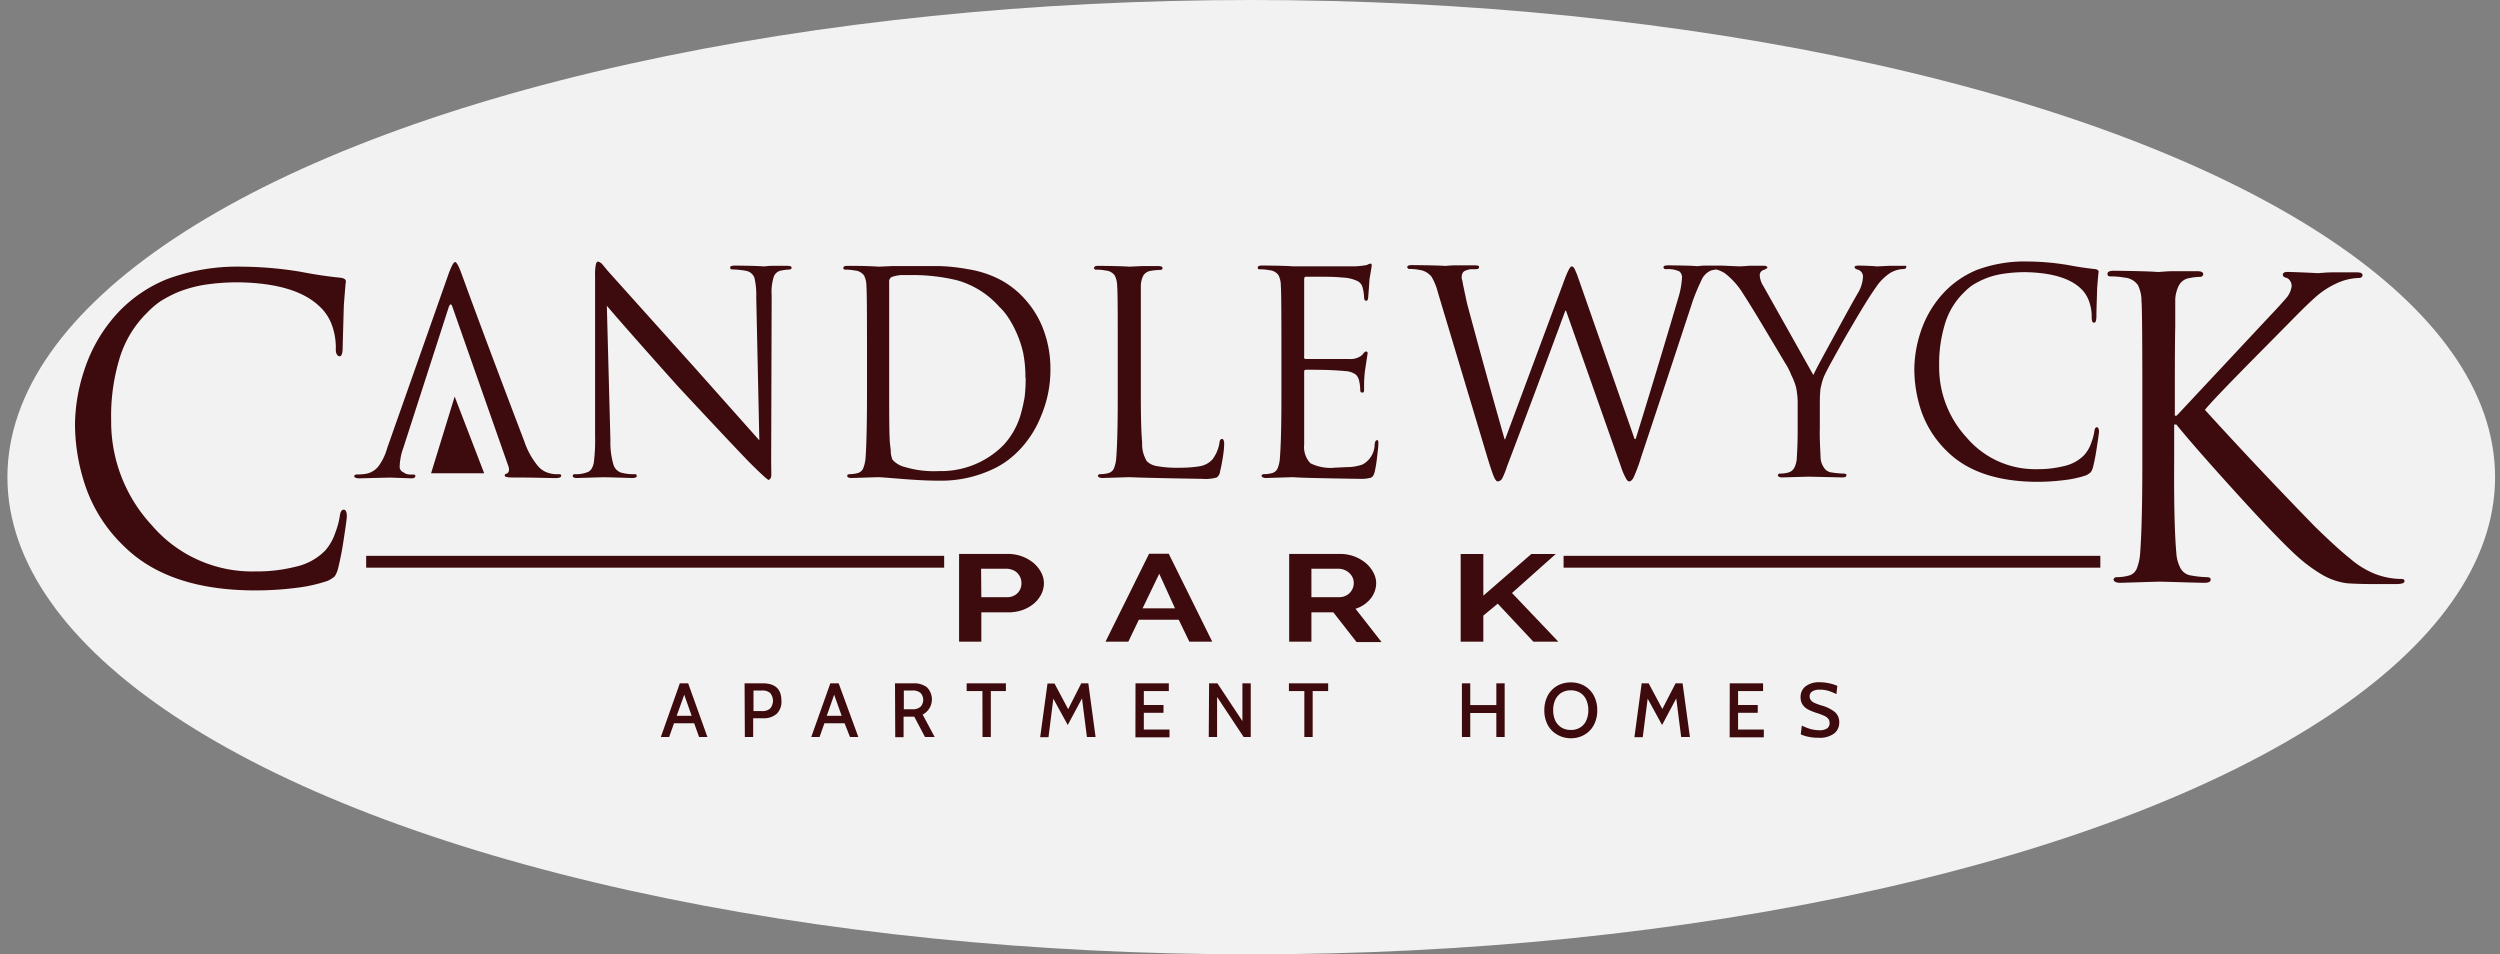
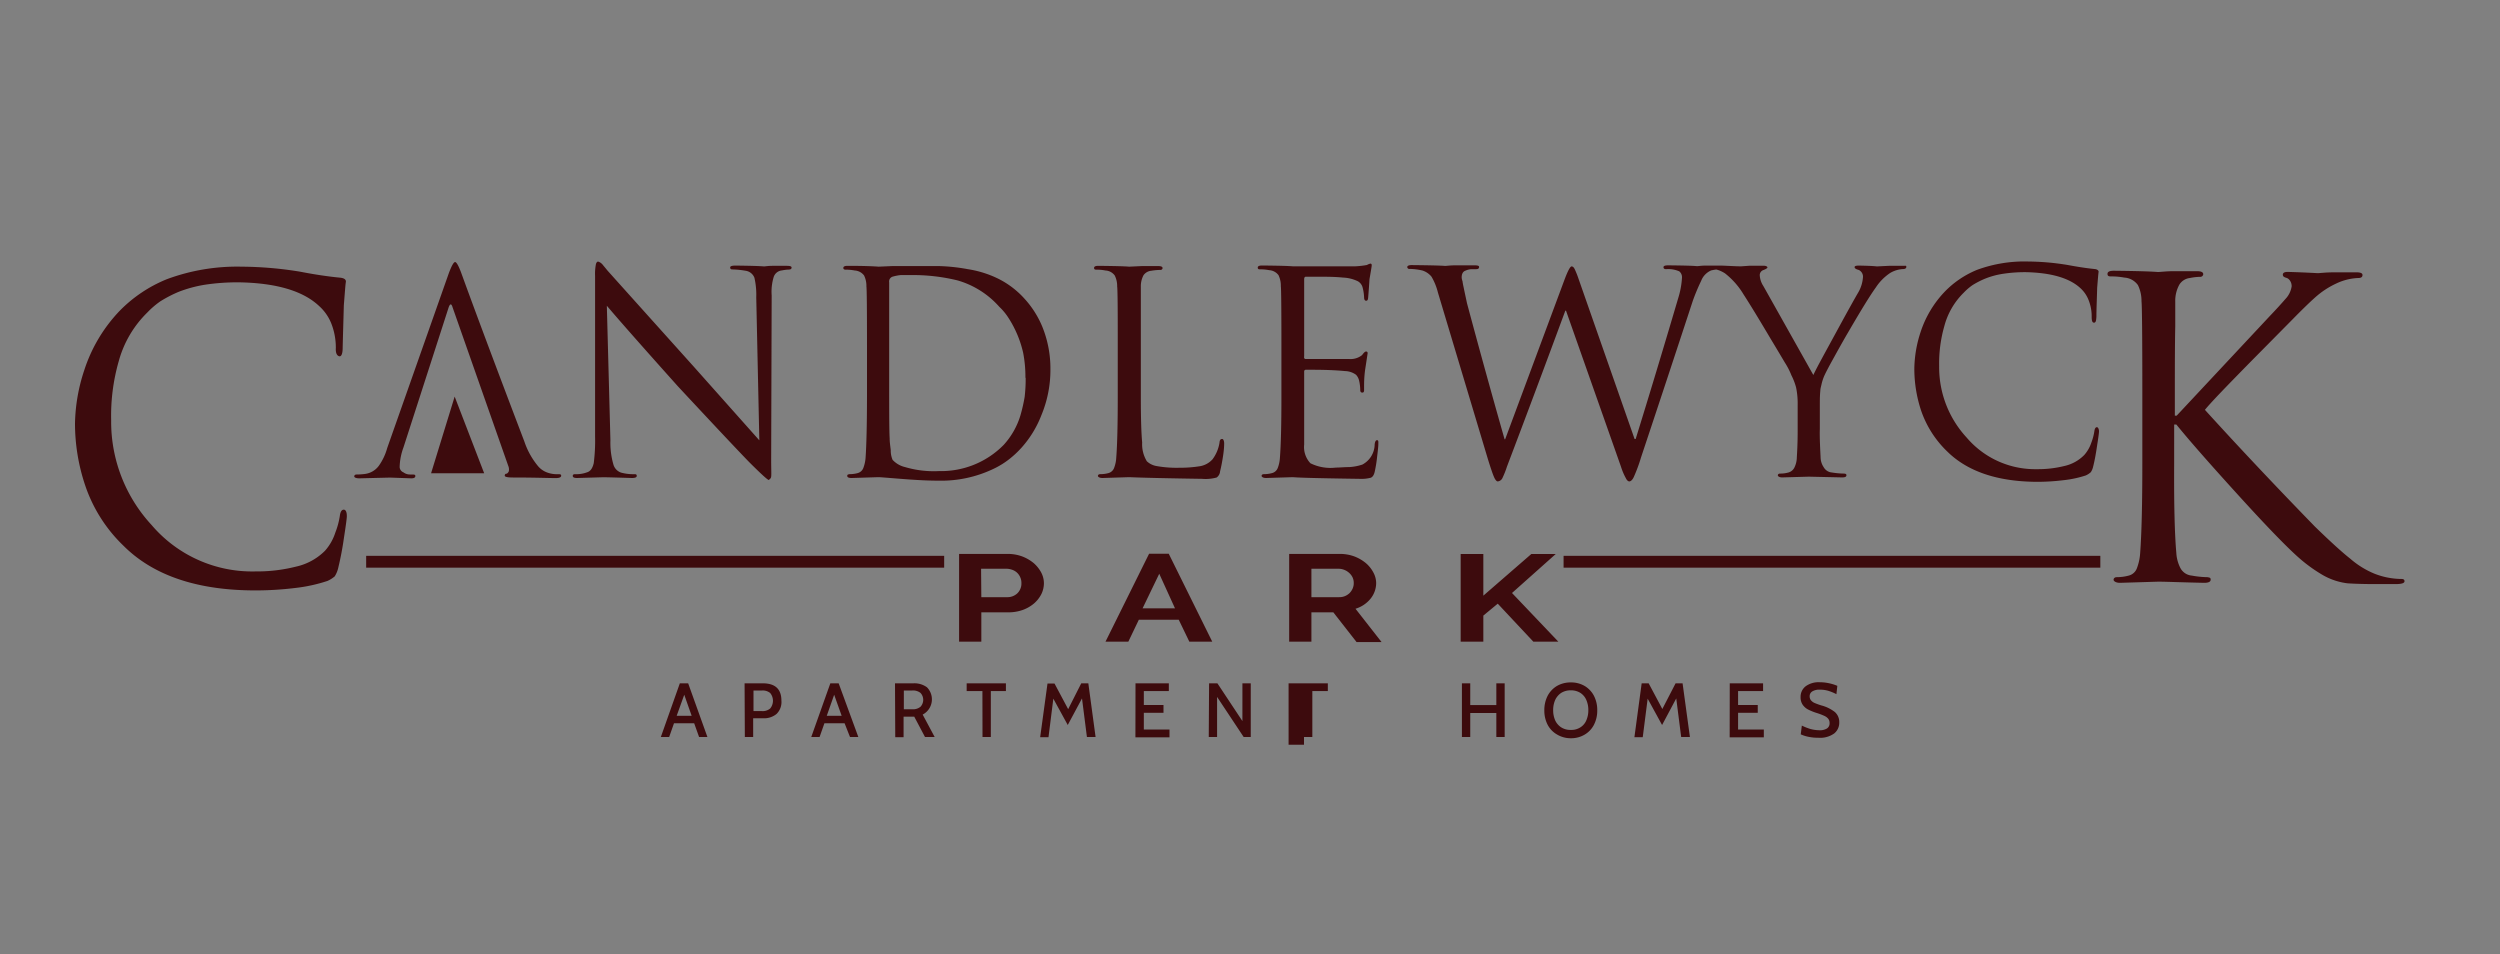
<svg xmlns="http://www.w3.org/2000/svg" id="Layer_1" data-name="Layer 1" viewBox="0 0 300 114.52">
  <rect x="0" y="0" width="300" height="114.52" fill="#808080" stroke="none" />
  <defs>
    <style>.cls-1{fill:#f2f2f2;}.cls-2{fill:#3d0b0d;}</style>
  </defs>
-   <ellipse class="cls-1" cx="150.15" cy="57.26" rx="149.26" ry="57.26" />
-   <path id="apartment_homes" data-name="apartment homes" class="cls-2" d="M83.3,86.79H80.88l-.58,1.65h-1L81.58,82h1l2.31,6.44h-1ZM83,85.9l-.89-2.53L81.2,85.9ZM89.35,82h2.19c1.48,0,2.23.69,2.23,2.08a2,2,0,0,1-.58,1.59,2.33,2.33,0,0,1-1.63.52H90.38v2.25h-1Zm2.07,3.33a1.38,1.38,0,0,0,1-.31,1.46,1.46,0,0,0,0-1.86,1.43,1.43,0,0,0-1-.3h-1v2.47Zm9.93,1.46H98.93l-.58,1.65h-1L99.64,82h1L103,88.44h-1ZM101,85.9l-.9-2.53-.89,2.53ZM107.4,82h2.2a2.52,2.52,0,0,1,1.64.48,2.06,2.06,0,0,1-.52,3.27l1.44,2.69H111L109.71,86h-1.28v2.46h-1Zm2.06,3.11a1.4,1.4,0,0,0,1-.3,1.22,1.22,0,0,0,0-1.66,1.45,1.45,0,0,0-1-.29h-1v2.25Zm8.43-2.18H116V82h4.71v.93H118.9v5.51h-1Zm12.54,5.51-.59-4.63L128.13,87l-1.73-3.16-.58,4.62h-1l.88-6.44h.84l1.64,3.08L129.75,82h.85l.87,6.44ZM136.26,82h4v.93h-3V84.6h2.36v.94h-2.36v2h3.08v.94h-4.09Zm8.83,0h1l3,4.53V82h1v6.44h-.85l-3.19-4.81v4.81h-1Zm11.43.93h-1.85V82h4.71v.93h-1.86v5.51h-1ZM175.43,82h1v2.61h3.13V82h1v6.44h-1V85.56h-3.13v2.88h-1Zm11.43,6.15A2.9,2.9,0,0,1,185.73,87a3.69,3.69,0,0,1-.41-1.76,3.73,3.73,0,0,1,.41-1.77,3,3,0,0,1,1.13-1.17,3.27,3.27,0,0,1,1.64-.41,3.23,3.23,0,0,1,1.63.41,3,3,0,0,1,1.13,1.17,3.73,3.73,0,0,1,.41,1.77,3.69,3.69,0,0,1-.41,1.76,2.9,2.9,0,0,1-1.13,1.17,3.14,3.14,0,0,1-1.63.42A3.18,3.18,0,0,1,186.86,88.15Zm2.79-.87a1.83,1.83,0,0,0,.71-.84,3,3,0,0,0,.24-1.22,3,3,0,0,0-.24-1.22,1.91,1.91,0,0,0-.71-.85,2.1,2.1,0,0,0-1.15-.31,2.13,2.13,0,0,0-1.16.31,2.07,2.07,0,0,0-.72.85,3,3,0,0,0-.24,1.22,3,3,0,0,0,.24,1.22,2,2,0,0,0,.72.84,2.05,2.05,0,0,0,1.16.31A2,2,0,0,0,189.65,87.28Zm12.09,1.16-.59-4.63L199.45,87l-1.73-3.16-.59,4.62h-1L197,82h.84l1.64,3.08L201.07,82h.84l.88,6.44ZM207.57,82h4v.93h-3V84.6h2.36v.94h-2.36v2h3.09v.94h-4.1Zm9.52,6.43a4.06,4.06,0,0,1-1-.31l.13-1.05a6.91,6.91,0,0,0,1,.4,4.38,4.38,0,0,0,1.11.16,1.62,1.62,0,0,0,.9-.21.72.72,0,0,0,.32-.65.79.79,0,0,0-.17-.53,1.34,1.34,0,0,0-.49-.35,7.88,7.88,0,0,0-.94-.35,6.78,6.78,0,0,1-1-.41,1.79,1.79,0,0,1-.64-.58,1.57,1.57,0,0,1-.24-.9,1.59,1.59,0,0,1,.6-1.29,2.63,2.63,0,0,1,1.72-.49,5,5,0,0,1,1.09.12,5.3,5.3,0,0,1,1,.31l-.11,1a5.87,5.87,0,0,0-1-.41,3.54,3.54,0,0,0-1-.13,1.59,1.59,0,0,0-.88.2.66.66,0,0,0-.33.61.74.74,0,0,0,.16.47,1.17,1.17,0,0,0,.44.32,7.94,7.94,0,0,0,.8.29,4.51,4.51,0,0,1,1.62.79,1.59,1.59,0,0,1,.53,1.25,1.65,1.65,0,0,1-.6,1.32,2.89,2.89,0,0,1-1.91.52A5.32,5.32,0,0,1,217.09,88.43Z" />
+   <path id="apartment_homes" data-name="apartment homes" class="cls-2" d="M83.3,86.79H80.88l-.58,1.65h-1L81.58,82h1l2.31,6.44h-1ZM83,85.9l-.89-2.53L81.2,85.9ZM89.35,82h2.19c1.48,0,2.23.69,2.23,2.08a2,2,0,0,1-.58,1.59,2.33,2.33,0,0,1-1.63.52H90.38v2.25h-1Zm2.07,3.33a1.38,1.38,0,0,0,1-.31,1.46,1.46,0,0,0,0-1.86,1.43,1.43,0,0,0-1-.3h-1v2.47Zm9.93,1.46H98.93l-.58,1.65h-1L99.64,82h1L103,88.44h-1ZM101,85.9l-.9-2.53-.89,2.53ZM107.4,82h2.2a2.52,2.52,0,0,1,1.64.48,2.06,2.06,0,0,1-.52,3.27l1.44,2.69H111L109.71,86h-1.28v2.46h-1Zm2.06,3.11a1.4,1.4,0,0,0,1-.3,1.22,1.22,0,0,0,0-1.66,1.45,1.45,0,0,0-1-.29h-1v2.25Zm8.43-2.18H116V82h4.71v.93H118.9v5.51h-1Zm12.54,5.51-.59-4.63L128.13,87l-1.73-3.16-.58,4.62h-1l.88-6.44h.84l1.64,3.08L129.75,82h.85l.87,6.44ZM136.26,82h4v.93h-3V84.6h2.36v.94h-2.36v2h3.08v.94h-4.09Zm8.83,0h1l3,4.53V82h1v6.44h-.85l-3.19-4.81v4.81h-1m11.43.93h-1.85V82h4.71v.93h-1.86v5.51h-1ZM175.43,82h1v2.61h3.13V82h1v6.44h-1V85.56h-3.13v2.88h-1Zm11.43,6.15A2.9,2.9,0,0,1,185.73,87a3.69,3.69,0,0,1-.41-1.76,3.73,3.73,0,0,1,.41-1.77,3,3,0,0,1,1.13-1.17,3.27,3.27,0,0,1,1.64-.41,3.23,3.23,0,0,1,1.63.41,3,3,0,0,1,1.13,1.17,3.73,3.73,0,0,1,.41,1.77,3.69,3.69,0,0,1-.41,1.76,2.9,2.9,0,0,1-1.13,1.17,3.14,3.14,0,0,1-1.63.42A3.18,3.18,0,0,1,186.86,88.15Zm2.79-.87a1.83,1.83,0,0,0,.71-.84,3,3,0,0,0,.24-1.22,3,3,0,0,0-.24-1.22,1.91,1.91,0,0,0-.71-.85,2.1,2.1,0,0,0-1.15-.31,2.13,2.13,0,0,0-1.16.31,2.07,2.07,0,0,0-.72.85,3,3,0,0,0-.24,1.22,3,3,0,0,0,.24,1.22,2,2,0,0,0,.72.84,2.05,2.05,0,0,0,1.16.31A2,2,0,0,0,189.65,87.28Zm12.09,1.16-.59-4.63L199.45,87l-1.73-3.16-.59,4.62h-1L197,82h.84l1.64,3.08L201.07,82h.84l.88,6.44ZM207.57,82h4v.93h-3V84.6h2.36v.94h-2.36v2h3.09v.94h-4.1Zm9.52,6.43a4.06,4.06,0,0,1-1-.31l.13-1.05a6.91,6.91,0,0,0,1,.4,4.38,4.38,0,0,0,1.11.16,1.62,1.62,0,0,0,.9-.21.72.72,0,0,0,.32-.65.79.79,0,0,0-.17-.53,1.34,1.34,0,0,0-.49-.35,7.88,7.88,0,0,0-.94-.35,6.78,6.78,0,0,1-1-.41,1.79,1.79,0,0,1-.64-.58,1.57,1.57,0,0,1-.24-.9,1.59,1.59,0,0,1,.6-1.29,2.63,2.63,0,0,1,1.72-.49,5,5,0,0,1,1.09.12,5.3,5.3,0,0,1,1,.31l-.11,1a5.87,5.87,0,0,0-1-.41,3.54,3.54,0,0,0-1-.13,1.59,1.59,0,0,0-.88.2.66.66,0,0,0-.33.61.74.74,0,0,0,.16.47,1.17,1.17,0,0,0,.44.32,7.94,7.94,0,0,0,.8.29,4.51,4.51,0,0,1,1.62.79,1.59,1.59,0,0,1,.53,1.25,1.65,1.65,0,0,1-.6,1.32,2.89,2.89,0,0,1-1.91.52A5.32,5.32,0,0,1,217.09,88.43Z" />
  <path id="candlewyk" class="cls-2" d="M41.62,61.93c0,.27-.12,1.15-.35,2.63a37.34,37.34,0,0,1-.71,3.7,3.33,3.33,0,0,1-.39.9,3.55,3.55,0,0,1-.87.55,18.9,18.9,0,0,1-3.9.85,39.17,39.17,0,0,1-4.74.29h0q-10.47,0-15.83-5.35a18,18,0,0,1-4.6-7.23A23.35,23.35,0,0,1,9,50.82a21.31,21.31,0,0,1,1.11-6.39,18.54,18.54,0,0,1,4.26-7.14,16.71,16.71,0,0,1,5.66-3.79A24.26,24.26,0,0,1,29,32a44.82,44.82,0,0,1,7,.6c1.8.35,3.43.59,4.9.73.45.07.65.24.6.53s-.11,1.15-.24,2.78c-.06,2.15-.11,3.85-.14,5.11,0,.72-.17,1.07-.42,1s-.44-.35-.4-1a7.91,7.91,0,0,0-.52-2.87,5.62,5.62,0,0,0-1.5-2.17Q35.39,34,28.7,33.88a26.18,26.18,0,0,0-4.13.29,15.61,15.61,0,0,0-3.13.85,15.37,15.37,0,0,0-2.2,1.14,10.21,10.21,0,0,0-1.57,1.35,12.92,12.92,0,0,0-3.42,5.83,23.72,23.72,0,0,0-.91,7.09A18.23,18.23,0,0,0,18.19,63a15.85,15.85,0,0,0,12.49,5.57A18.94,18.94,0,0,0,35.5,68,7.06,7.06,0,0,0,39,66.09a6.06,6.06,0,0,0,1.24-2.18,9.38,9.38,0,0,0,.54-2c.06-.5.22-.75.47-.75S41.62,61.47,41.62,61.93Zm83.43-22.79a13.3,13.3,0,0,1,1,5.16,14.09,14.09,0,0,1-1.09,5.54,12.61,12.61,0,0,1-2.44,3.95,11.41,11.41,0,0,1-1.3,1.22,10,10,0,0,1-2.06,1.28,14.5,14.5,0,0,1-6.53,1.39c-1.5,0-3-.1-4.54-.22s-2.43-.2-2.69-.2l-3.2.1c-.35,0-.53-.08-.53-.25s.09-.17.26-.21a3.72,3.72,0,0,0,1-.13,1,1,0,0,0,.68-.64,4.3,4.3,0,0,0,.26-1.2q.16-2.31.17-7.33V41.66q0-6.78-.07-7.28a2.88,2.88,0,0,0-.28-1.32,1.51,1.51,0,0,0-1.12-.6,5.49,5.49,0,0,0-1.1-.1q-.27,0-.27-.21c0-.17.17-.25.52-.25,1.89,0,3.13.05,3.7.1l1.62-.07c.85,0,1.78,0,2.78,0,.85,0,1.81,0,2.9,0a22.16,22.16,0,0,1,3.42.37,12.71,12.71,0,0,1,3.6,1.12,10.57,10.57,0,0,1,3.16,2.38A11.49,11.49,0,0,1,125.05,39.14Zm-2,6.2a15.07,15.07,0,0,0-.27-3,13,13,0,0,0-1.8-4.25,7,7,0,0,0-1.07-1.28,10.6,10.6,0,0,0-5-3.16,22.44,22.44,0,0,0-5.66-.64l-1.17,0a5.38,5.38,0,0,0-1,.2.61.61,0,0,0-.38.67q0,2.49,0,7.18V45.3c0,3.91,0,6.34.06,7.31,0,.43.07.9.13,1.41a2.83,2.83,0,0,0,.22,1.16,2.94,2.94,0,0,0,1.5.87,12.13,12.13,0,0,0,4.06.48,10.53,10.53,0,0,0,7.78-3.15,9.19,9.19,0,0,0,2-3.53,19.58,19.58,0,0,0,.51-2.23A18.61,18.61,0,0,0,123.08,45.34ZM94.41,31.9q-1,0-1.74,0c-.49,0-.84.07-1,.07-.57-.05-1.71-.08-3.39-.1-.44,0-.66.07-.66.22s.07.24.26.24a10.75,10.75,0,0,1,1.59.16,1.33,1.33,0,0,1,1.06.84,9.15,9.15,0,0,1,.22,2.36l.37,17.15-7.84-8.81q-8.56-9.53-10.37-11.55l-.56-.68a1.15,1.15,0,0,0-.57-.41c-.12,0-.21.1-.27.31a6.06,6.06,0,0,0-.1,1.39l0,19.31a21.15,21.15,0,0,1-.16,3.17q-.21.94-.81,1.11A3.72,3.72,0,0,1,69,56.9q-.27,0-.27.21c0,.17.17.25.52.25l3.13-.09q.54,0,3.45.09c.38,0,.58-.08.58-.25s-.09-.21-.26-.21a5.55,5.55,0,0,1-1.63-.19,1.44,1.44,0,0,1-.92-1,9.4,9.4,0,0,1-.35-2.86l-.43-16.16q2.2,2.6,8.52,9.66Q88,53.5,89.89,55.44c1.53,1.53,2.33,2.25,2.39,2.15s.22-.13.26-.39,0-.94,0-2l.06-19.76a6.07,6.07,0,0,1,.24-2.19,1.15,1.15,0,0,1,1-.8,4.75,4.75,0,0,1,.78-.1c.25,0,.37-.08.37-.24S94.78,31.9,94.41,31.9ZM67,56.9a3.36,3.36,0,0,1-1.31-.19,2.59,2.59,0,0,1-1.18-.84A9.19,9.19,0,0,1,62.93,53q-4.95-13-7.61-20.33c-.33-.86-.57-1.26-.73-1.22s-.37.39-.72,1.3l-7.4,21a6.81,6.81,0,0,1-1,2.13,2.46,2.46,0,0,1-1.72,1,7.94,7.94,0,0,1-.95.06c-.17,0-.27.07-.29.21s.21.25.62.25l3.68-.09,2.55.09c.3,0,.46-.08.48-.25s-.1-.21-.32-.21h-.32a1.29,1.29,0,0,1-.79-.26.71.71,0,0,1-.45-.71,7.24,7.24,0,0,1,.45-2.26l5.42-16.8c.18-.51.34-.51.49,0L61,55.93a1.07,1.07,0,0,1,.06.61.55.55,0,0,1-.25.3q-.24,0-.24.24c0,.15.33.22,1,.22,2.58,0,4.29.07,5.11.07.42,0,.64-.09.66-.26S67.25,56.9,67,56.9Zm98.24-4.08c-.14,0-.24.17-.28.5a2.77,2.77,0,0,1-1.48,2.43,6.09,6.09,0,0,1-1.56.3c-.61,0-1.15.06-1.61.06a5.42,5.42,0,0,1-3.06-.52,2.83,2.83,0,0,1-.75-2.24c0-1.69,0-3.61,0-5.75v-3c0-.15.07-.23.22-.23,1.4,0,3,0,4.69.16a2.32,2.32,0,0,1,1.31.44,1.5,1.5,0,0,1,.38.74,5.32,5.32,0,0,1,.13,1.09c0,.21.08.31.24.31s.2-.08.22-.24v-.38c0-.49,0-1.21.13-2.15.17-1.09.26-1.72.29-1.9s-.06-.26-.18-.26-.27.14-.48.43a2.2,2.2,0,0,1-1.56.47c-.5,0-1.39,0-2.67,0l-2.53,0c-.16,0-.23-.11-.19-.33V33.54c0-.22.06-.33.19-.33h2.19c1.14,0,1.9.06,2.28.1a4.47,4.47,0,0,1,1.78.44,1.2,1.2,0,0,1,.56.7,5.38,5.38,0,0,1,.19,1.2c0,.29.08.44.25.44s.22-.15.24-.38c.06-.77.12-1.51.16-2.21.15-.87.24-1.4.26-1.57s0-.27-.13-.3a1.42,1.42,0,0,0-.44.17,10.71,10.71,0,0,1-1.42.16q-4.11,0-7.46,0c-.57-.05-1.8-.08-3.7-.1-.35,0-.52.08-.52.25s.09.21.27.21a5.49,5.49,0,0,1,1.1.1,1.51,1.51,0,0,1,1.12.6,2.88,2.88,0,0,1,.28,1.32q.07.49.07,7.27v6q0,5-.18,7.32a4,4,0,0,1-.25,1.2,1,1,0,0,1-.69.64,3.76,3.76,0,0,1-1,.13c-.17,0-.26.1-.26.21s.18.25.54.25l3.21-.1q1,.1,8,.2a4.51,4.51,0,0,0,1.35-.13c.23-.09.39-.33.48-.74a16.14,16.14,0,0,0,.29-1.83c.09-.75.14-1.23.14-1.44S165.44,52.85,165.28,52.82Zm-18.6-.14c-.18,0-.28.14-.3.44a4.48,4.48,0,0,1-.84,2,2.63,2.63,0,0,1-1.6.84,15,15,0,0,1-2.37.17,13.59,13.59,0,0,1-2.72-.2,2.24,2.24,0,0,1-1.19-.58,3.93,3.93,0,0,1-.56-2.25c-.11-1.18-.16-3-.16-5.46v-6c0-2.54,0-4.29,0-5.23s0-1.61,0-2a2.86,2.86,0,0,1,.32-1.38,1.29,1.29,0,0,1,.94-.54,7.06,7.06,0,0,1,1.09-.1.24.24,0,0,0,.26-.21c0-.17-.17-.25-.51-.25l-2,0-1.5.07c-.57-.05-1.8-.08-3.69-.1-.35,0-.52.08-.52.25s.09.21.27.21a5.49,5.49,0,0,1,1.1.1,1.47,1.47,0,0,1,1.11.6,2.87,2.87,0,0,1,.29,1.32q.08.49.07,7.28V47.6q0,5-.18,7.33a4,4,0,0,1-.25,1.2,1,1,0,0,1-.68.64,3.74,3.74,0,0,1-1,.13c-.18,0-.27.1-.27.21s.19.25.55.25l3.2-.1q2.28.1,8.74.2A5,5,0,0,0,146,57.3a1,1,0,0,0,.41-.74c.14-.56.26-1.2.37-1.93s.12-1.21.12-1.44S146.81,52.68,146.68,52.68ZM287.93,69.47a9,9,0,0,1-3-.63,10.48,10.48,0,0,1-2.89-1.79c-.92-.72-2.34-2-4.26-3.87q-7.15-7.35-13.19-14c.82-1,2.57-2.79,5.22-5.5l5.32-5.38c1.06-1.08,2-2,2.7-2.62a10.23,10.23,0,0,1,2.5-1.65,6.78,6.78,0,0,1,2.68-.67c.32,0,.49-.12.49-.35s-.24-.33-.73-.33c-.67,0-1.55,0-2.65,0s-1.7.1-2,.1c-1.27-.07-2.47-.12-3.59-.15-.39,0-.59.11-.59.33s.15.3.45.39.61.48.61,1a2.78,2.78,0,0,1-.75,1.53c-.52.6-1.13,1.27-1.83,2l-11.22,12h-.22v-3q0-5.64.05-7.72c0-1.36,0-2.36,0-3a4,4,0,0,1,.49-2,1.71,1.71,0,0,1,1.28-.8,6.65,6.65,0,0,1,1.2-.14.35.35,0,0,0,.39-.31c0-.25-.25-.37-.77-.37-.79,0-1.69,0-2.69,0s-1.63.1-2,.1c-.83-.07-2.58-.12-5.26-.15-.52,0-.77.12-.77.37s.13.31.4.31a8.25,8.25,0,0,1,1.61.14,2.17,2.17,0,0,1,1.64.9,4.32,4.32,0,0,1,.43,1.94c.06.49.1,4.06.1,10.73v8.72c0,4.92-.09,8.5-.26,10.76a6.2,6.2,0,0,1-.37,1.77,1.42,1.42,0,0,1-1,.94,5.48,5.48,0,0,1-1.44.19c-.25,0-.38.15-.38.31s.26.37.77.37l4.59-.14c.87,0,2.71.08,5.52.14.51,0,.77-.13.77-.38s-.13-.25-.4-.3a11.21,11.21,0,0,1-1.87-.19,1.71,1.71,0,0,1-1.38-.94,4.48,4.48,0,0,1-.47-1.77c-.2-2.26-.29-5.86-.26-10.78V50.94h.26q2.2,2.72,7.38,8.42T275.94,67a18.4,18.4,0,0,0,2.78,2,7.85,7.85,0,0,0,3,1q1.42.09,3.3.09h2.46c.74,0,1.09-.12,1.06-.37S288.32,69.47,287.93,69.47ZM251.64,51.26c-.17,0-.28.17-.32.51a6.54,6.54,0,0,1-.36,1.35,4.22,4.22,0,0,1-.85,1.48,4.79,4.79,0,0,1-2.39,1.32,13,13,0,0,1-3.28.38A10.79,10.79,0,0,1,236,52.51a12.41,12.41,0,0,1-3.3-8.55,16.27,16.27,0,0,1,.62-4.83,8.74,8.74,0,0,1,2.32-4,7,7,0,0,1,1.07-.92,10.37,10.37,0,0,1,1.5-.77,9.59,9.59,0,0,1,2.13-.58,17.58,17.58,0,0,1,2.8-.2q4.56.11,6.51,1.92a3.77,3.77,0,0,1,1,1.48,5.2,5.2,0,0,1,.35,1.95c0,.47.07.71.28.71s.26-.22.29-.71c0-.86.05-2,.09-3.47.09-1.11.14-1.74.17-1.89s-.11-.32-.42-.36c-1-.1-2.11-.27-3.33-.5a30.67,30.67,0,0,0-4.73-.41,16.47,16.47,0,0,0-6.1,1A11.39,11.39,0,0,0,233.37,35a12.72,12.72,0,0,0-2.9,4.85,14.62,14.62,0,0,0-.75,4.35,15.94,15.94,0,0,0,.81,5.06,12.34,12.34,0,0,0,3.14,4.92q3.65,3.6,10.76,3.64h0a26.51,26.51,0,0,0,3.22-.2,12.89,12.89,0,0,0,2.65-.57,2.3,2.3,0,0,0,.59-.38,1.87,1.87,0,0,0,.27-.61q.26-1,.48-2.52c.16-1,.24-1.6.24-1.79S251.8,51.29,251.64,51.26ZM228.38,31.9l-1.72,0-1.44.07c-.41-.05-1.13-.08-2.15-.1-.35,0-.52.06-.52.19s.16.25.49.33a.89.89,0,0,1,.51.94,4.2,4.2,0,0,1-.54,1.73q-.69,1.17-2.67,4.81C219,42.34,218.07,44,217.6,45q-3-5.34-6-10.68a2.61,2.61,0,0,1-.43-1.3.64.64,0,0,1,.43-.61c.3-.11.46-.22.49-.3s-.12-.22-.43-.22c-.62,0-1.2,0-1.73,0l-1,.07c-.66,0-1.46-.06-2.39-.09h-1l-.81,0c-.56,0-.92.07-1.1.07-.43-.05-1.57-.08-3.44-.1-.38,0-.57.07-.57.22s.1.24.31.24a3.3,3.3,0,0,1,1.58.26.9.9,0,0,1,.33.74,10.18,10.18,0,0,1-.36,2.16q-2.81,9.52-5.2,17.22h-.13l-6.7-19.15a11.07,11.07,0,0,0-.48-1.22c-.11-.23-.23-.34-.38-.34s-.41.43-.83,1.54l-7.14,19.2h-.07q-2.25-7.89-4.51-16.32c-.16-.75-.3-1.4-.41-1.94a6.46,6.46,0,0,1-.13-.71,1.49,1.49,0,0,1-.1-.44c0-.45.17-.72.43-.81a2.07,2.07,0,0,1,.74-.19h.57c.21,0,.33-.06.35-.24s-.18-.22-.61-.22q-1.28,0-2.22,0c-.66,0-1.07.07-1.25.07-.62-.05-2-.08-4-.1-.33,0-.51.07-.54.22a.25.25,0,0,0,.31.24,7.28,7.28,0,0,1,1.51.19,2.32,2.32,0,0,1,1.09.74,7.09,7.09,0,0,1,.77,1.9l6,20c.34,1.1.59,1.82.74,2.16s.31.51.44.51a.7.7,0,0,0,.55-.38,10.76,10.76,0,0,0,.56-1.41q3.52-9.27,7-18.7h.08l6.6,18.73a7.47,7.47,0,0,0,.57,1.35c.13.27.28.41.43.41s.37-.16.54-.54a19.18,19.18,0,0,0,.87-2.36q3-9,6.21-18.78a24.16,24.16,0,0,1,1-2.39,2.23,2.23,0,0,1,1.2-1.25,5.85,5.85,0,0,1,.62-.11,3.56,3.56,0,0,1,1.05.47,9.2,9.2,0,0,1,2.21,2.51q1.11,1.71,3.23,5.29,1,1.66,1.74,2.91a8.7,8.7,0,0,1,.78,1.52,7.4,7.4,0,0,1,.56,1.45,9.47,9.47,0,0,1,.19,2.09v2.91c0,.67,0,1.79-.1,3.37a2.87,2.87,0,0,1-.27,1.2,1.14,1.14,0,0,1-.74.64,3.65,3.65,0,0,1-1,.13c-.18,0-.27.1-.27.21s.17.25.52.25l3.2-.09,4,.09c.34,0,.51-.08.51-.25s-.09-.18-.26-.21a9.55,9.55,0,0,1-1.47-.13,1.25,1.25,0,0,1-1-.64,2.19,2.19,0,0,1-.37-1.2c-.08-1.58-.12-2.71-.09-3.38v-2.9c0-.56,0-1.13.06-1.7,0-.26.1-.54.16-.84a5.78,5.78,0,0,1,.27-.84c.17-.4.54-1.11,1.1-2.12s1.17-2.12,1.87-3.31c1.5-2.58,2.59-4.35,3.27-5.29a6.09,6.09,0,0,1,1.72-1.73,3.36,3.36,0,0,1,1.5-.46c.28,0,.43-.09.43-.27S228.64,31.9,228.38,31.9Z" />
  <path id="park" class="cls-2" d="M115.09,77V66.47h5.82a5,5,0,0,1,1.75.3,4.9,4.9,0,0,1,1.38.8,4,4,0,0,1,.91,1.14,2.81,2.81,0,0,1,.32,1.27,3,3,0,0,1-.3,1.3,3.73,3.73,0,0,1-.87,1.12,4.42,4.42,0,0,1-1.36.79,5.08,5.08,0,0,1-1.74.29h-3.24V77Zm2.67-5.34h3.09a1.72,1.72,0,0,0,1.23-.46,1.63,1.63,0,0,0,.49-1.24,1.6,1.6,0,0,0-.16-.73,1.65,1.65,0,0,0-.4-.54,1.63,1.63,0,0,0-.59-.33,2,2,0,0,0-.69-.11h-3Zm20.13-5.21h2.36L145.47,77h-2.75l-1.27-2.63h-4.79L135.4,77h-2.74ZM141,73l-1.89-4.15-2,4.15ZM154.7,77V66.47h6.07a5,5,0,0,1,1.75.3,4.9,4.9,0,0,1,1.38.8,3.79,3.79,0,0,1,.91,1.14,2.7,2.7,0,0,1,.33,1.27,3,3,0,0,1-.67,1.86,3.71,3.71,0,0,1-1.81,1.21l3.13,4h-3L160,73.48h-2.63V77Zm2.67-5.34h3.34a1.73,1.73,0,0,0,.69-.13,1.87,1.87,0,0,0,.55-.36,1.9,1.9,0,0,0,.37-.55,1.62,1.62,0,0,0,.13-.66,1.58,1.58,0,0,0-.15-.69,1.71,1.71,0,0,0-.42-.54,1.91,1.91,0,0,0-1.28-.48h-3.23ZM175.28,77V66.48H178v5l5.76-5h2.93l-5.25,4.68L187,77h-3l-4.27-4.56L178,73.87V77Z" />
  <rect class="cls-2" x="43.94" y="66.7" width="69.36" height="1.42" />
  <rect class="cls-2" x="187.63" y="66.7" width="64.41" height="1.42" />
  <polygon class="cls-2" points="54.56 47.59 51.73 56.79 58.1 56.79 54.56 47.59" />
</svg>